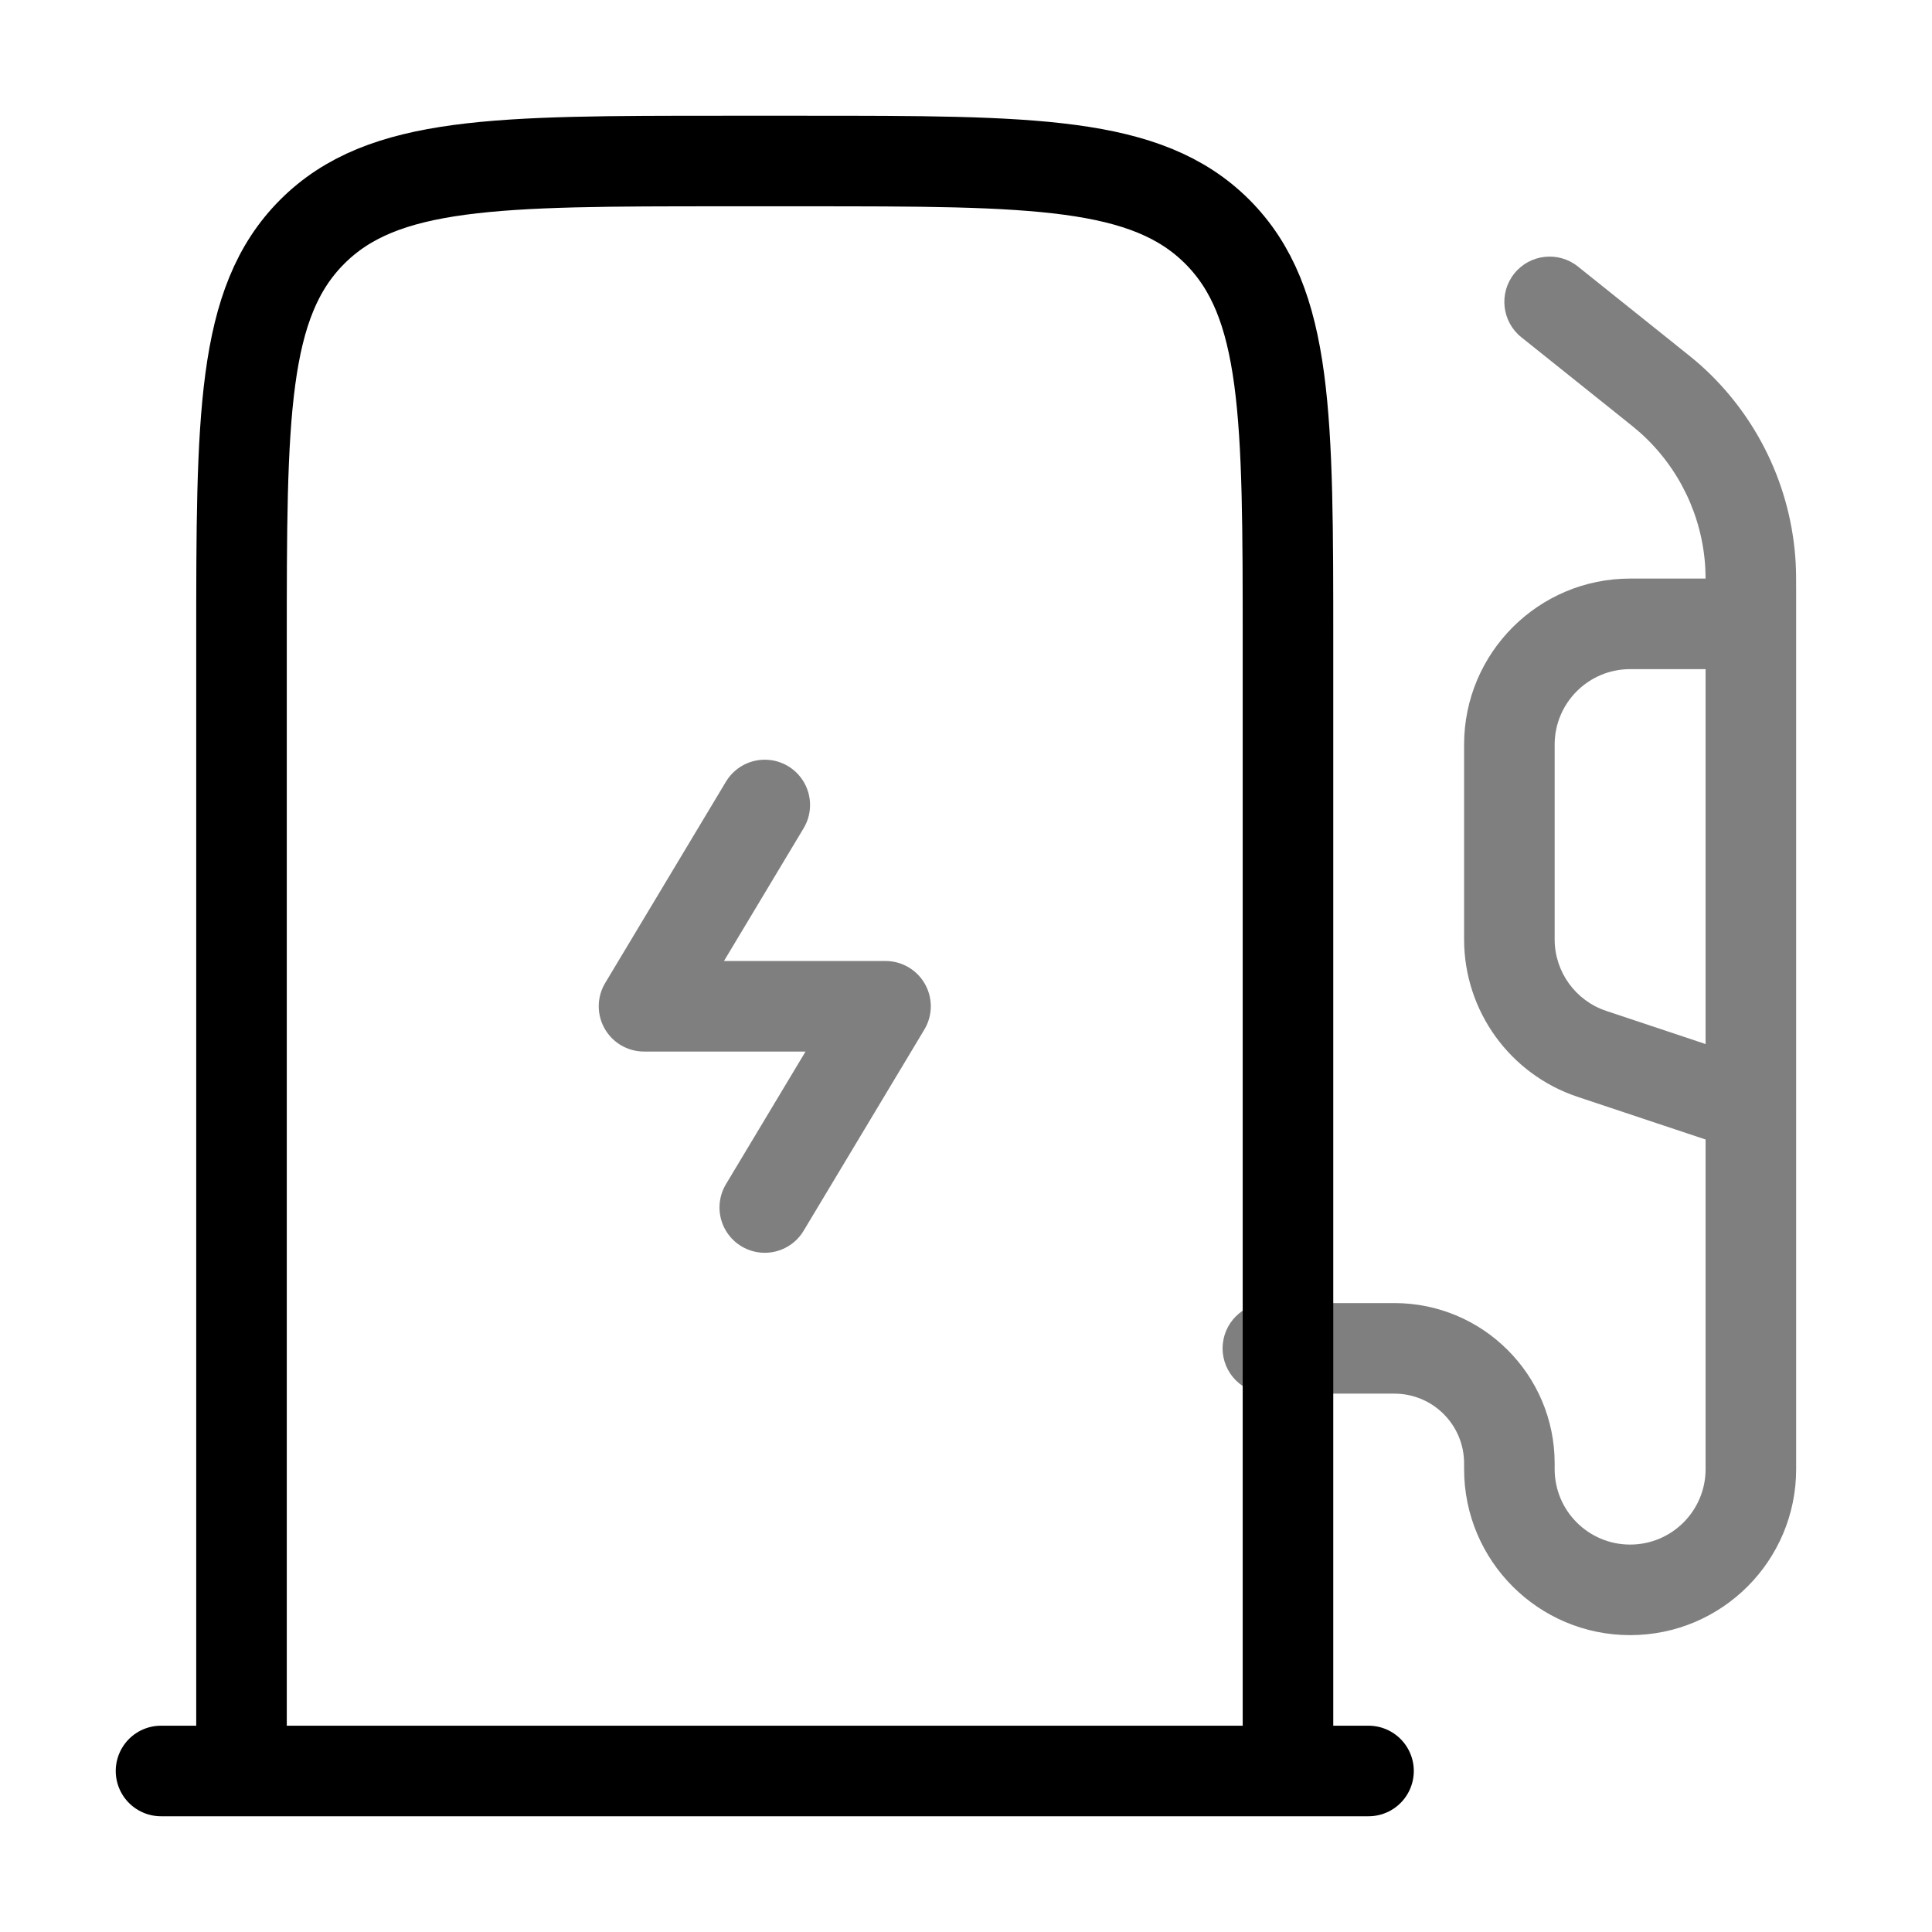
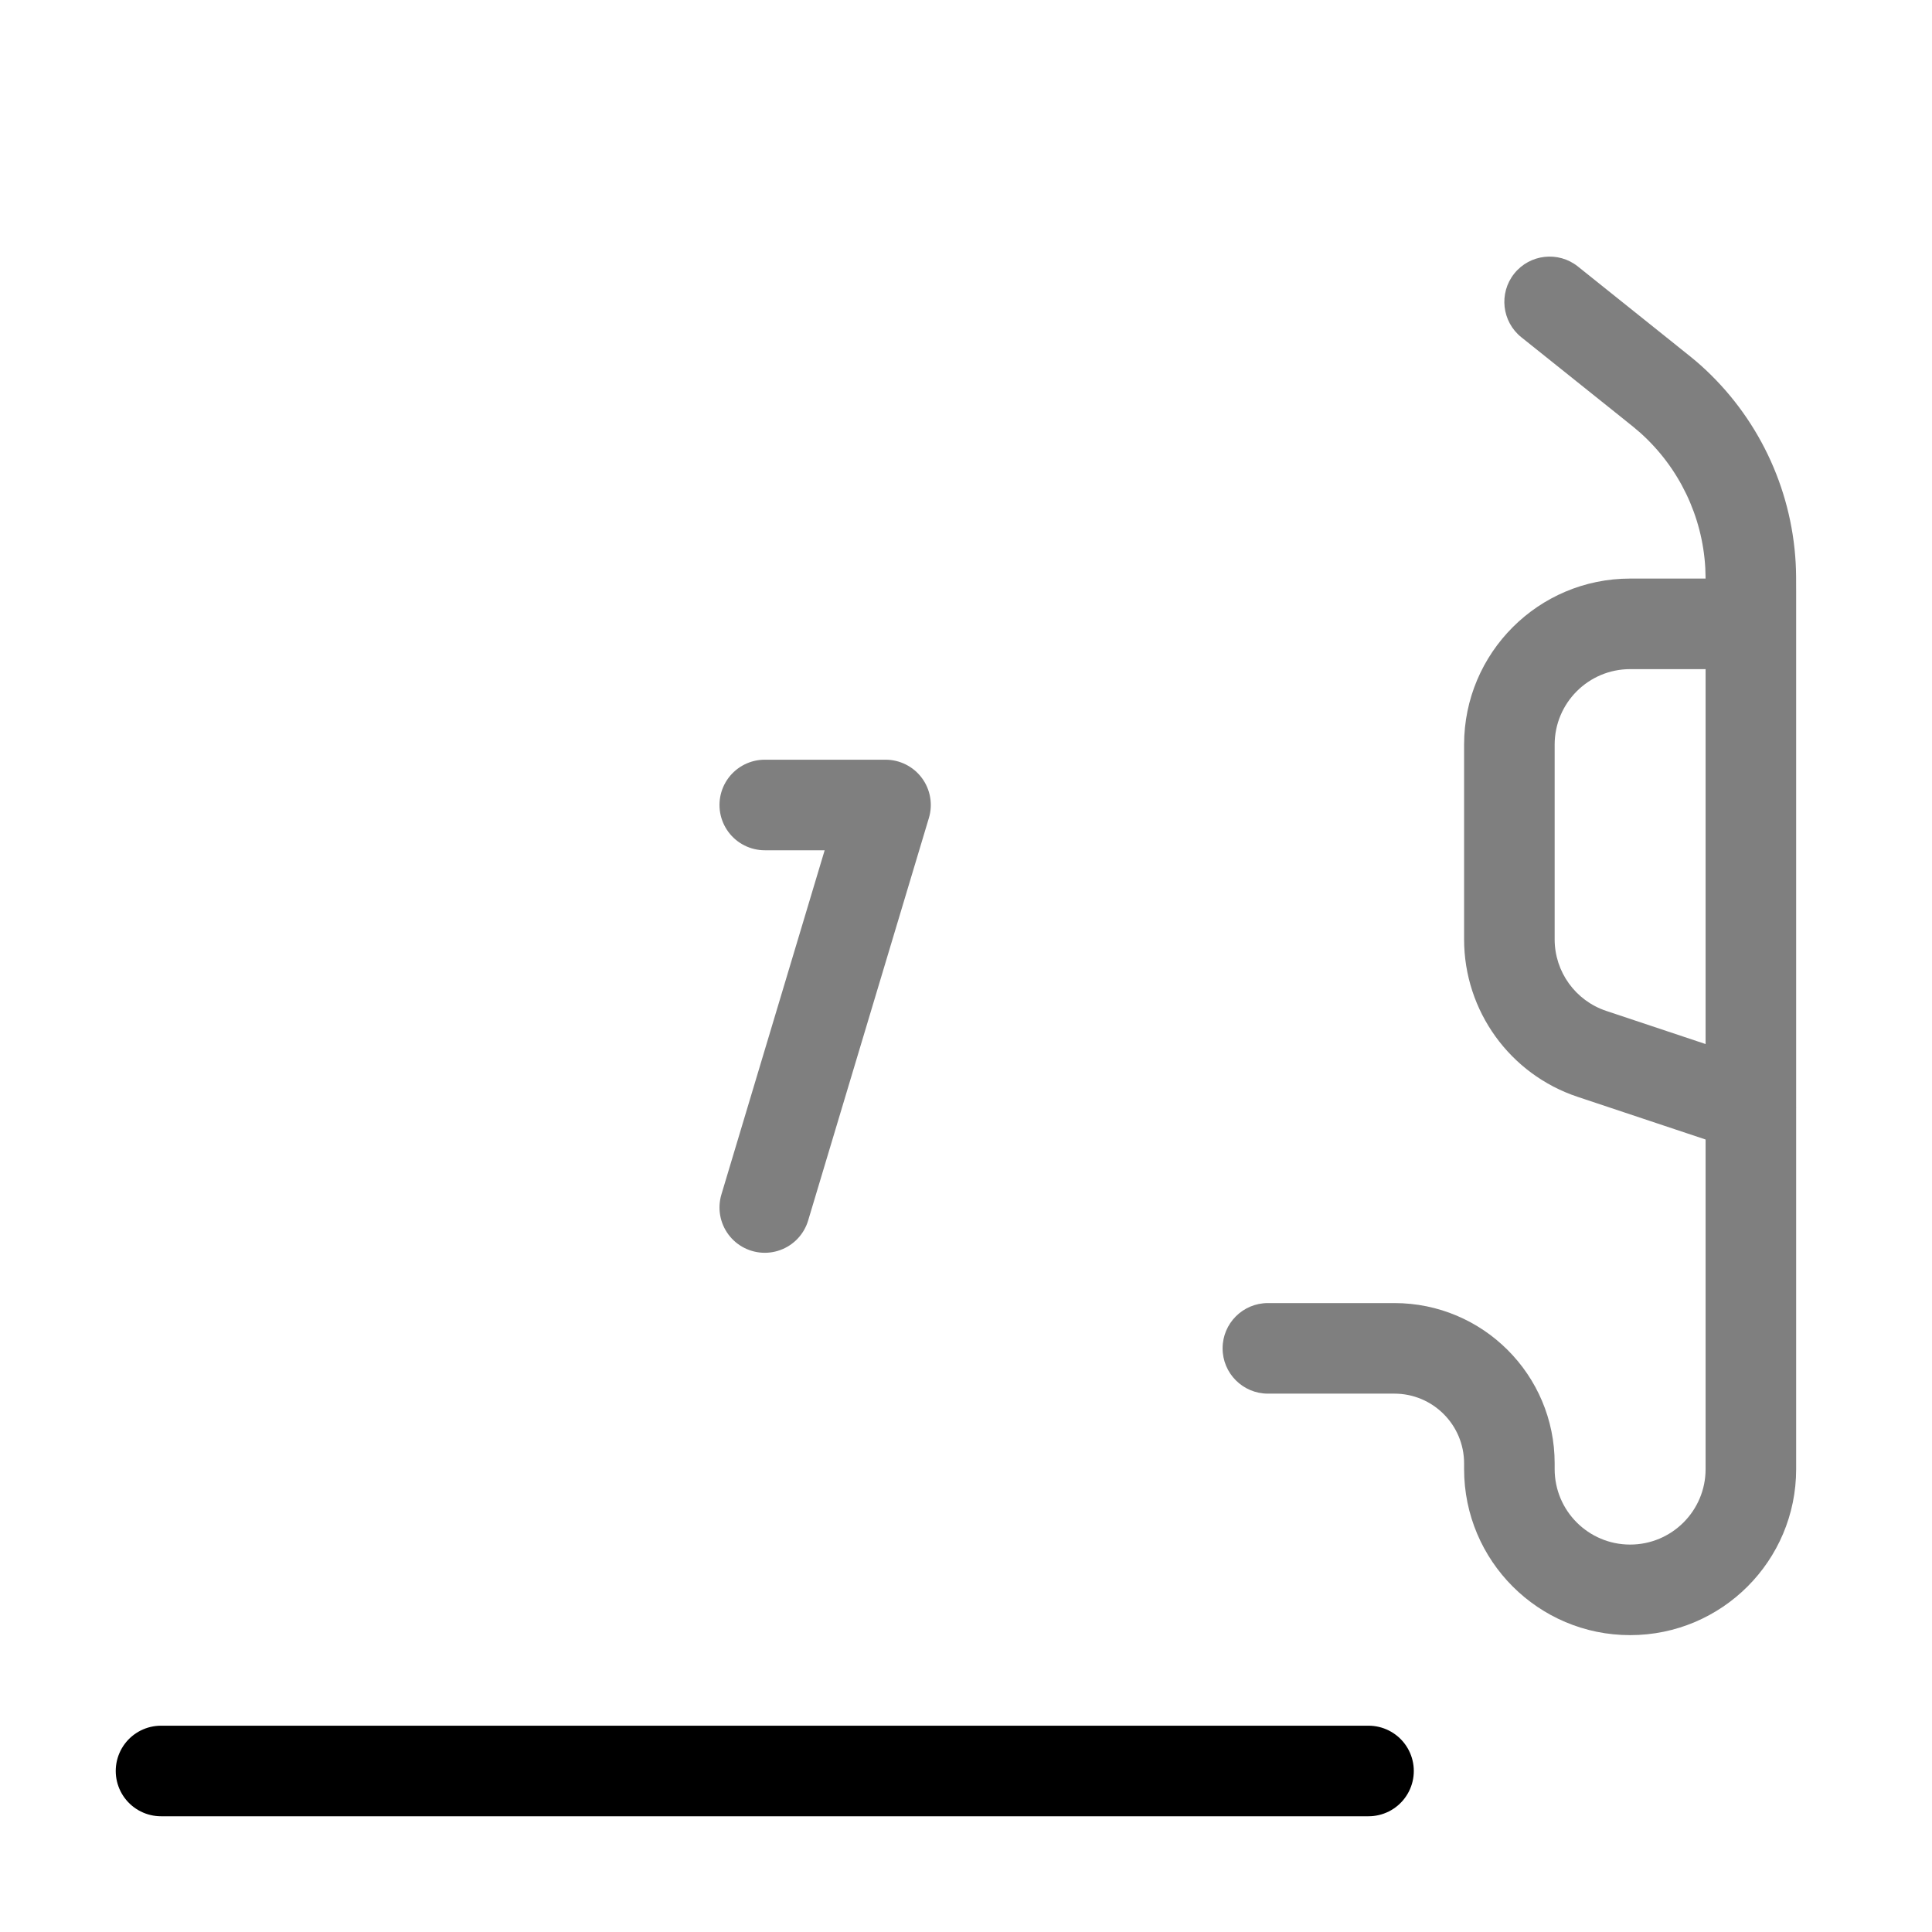
<svg xmlns="http://www.w3.org/2000/svg" width="32" height="32" viewBox="0 0 32 32" fill="none">
-   <path d="M21.333 29.333V10.667C21.333 6.895 21.333 5.01 20.162 3.838C18.99 2.667 17.105 2.667 13.333 2.667H12C8.229 2.667 6.343 2.667 5.172 3.838C4 5.01 4 6.895 4 10.667V29.333" stroke="black" stroke-width="1.5" />
-   <path opacity="0.5" d="M12.667 13.333L10.667 16.667H14.667L12.667 20" stroke="black" stroke-width="1.5" stroke-linecap="round" stroke-linejoin="round" />
+   <path opacity="0.5" d="M12.667 13.333H14.667L12.667 20" stroke="black" stroke-width="1.5" stroke-linecap="round" stroke-linejoin="round" />
  <path d="M22.667 29.333H2.667" stroke="black" stroke-width="1.5" stroke-linecap="round" />
  <path opacity="0.5" d="M26.135 4.414C25.812 4.156 25.34 4.208 25.081 4.531C24.822 4.855 24.875 5.327 25.198 5.586L26.135 4.414ZM27.311 6.315L27.779 5.73V5.73L27.311 6.315ZM21 21.583C20.586 21.583 20.25 21.919 20.25 22.333C20.25 22.747 20.586 23.083 21 23.083V21.583ZM27.67 6.611L27.169 7.169V7.169L27.67 6.611ZM28.994 9.365L29.742 9.323V9.323L28.994 9.365ZM29 11.083C29.414 11.083 29.75 10.748 29.75 10.333C29.75 9.919 29.414 9.583 29 9.583V11.083ZM26.367 17.456L26.13 18.167H26.13L26.367 17.456ZM28.763 19.045C29.156 19.176 29.581 18.963 29.712 18.57C29.843 18.177 29.63 17.753 29.237 17.622L28.763 19.045ZM25.198 5.586L26.842 6.901L27.779 5.73L26.135 4.414L25.198 5.586ZM28.25 9.83V24.333H29.75V9.83H28.25ZM25.75 24.333V24.238H24.25V24.333H25.75ZM23.095 21.583H21V23.083H23.095V21.583ZM25.75 24.238C25.75 22.772 24.561 21.583 23.095 21.583V23.083C23.733 23.083 24.25 23.6 24.25 24.238H25.75ZM27 25.583C26.31 25.583 25.75 25.024 25.75 24.333H24.25C24.25 25.852 25.481 27.083 27 27.083V25.583ZM28.25 24.333C28.25 25.024 27.69 25.583 27 25.583V27.083C28.519 27.083 29.75 25.852 29.75 24.333H28.25ZM26.842 6.901C27.033 7.053 27.105 7.112 27.169 7.169L28.171 6.052C28.068 5.96 27.956 5.871 27.779 5.73L26.842 6.901ZM29.75 9.83C29.75 9.603 29.75 9.461 29.742 9.323L28.245 9.407C28.25 9.493 28.25 9.586 28.25 9.83H29.75ZM27.169 7.169C27.81 7.743 28.197 8.548 28.245 9.407L29.742 9.323C29.672 8.068 29.107 6.891 28.171 6.052L27.169 7.169ZM29 9.583H27V11.083H29V9.583ZM24.25 12.333V15.559H25.75V12.333H24.25ZM26.13 18.167L28.763 19.045L29.237 17.622L26.605 16.744L26.13 18.167ZM24.25 15.559C24.25 16.742 25.007 17.793 26.13 18.167L26.605 16.744C26.094 16.574 25.75 16.096 25.75 15.559H24.25ZM27 9.583C25.481 9.583 24.25 10.815 24.25 12.333H25.75C25.75 11.643 26.31 11.083 27 11.083V9.583Z" fill="black" />
</svg>